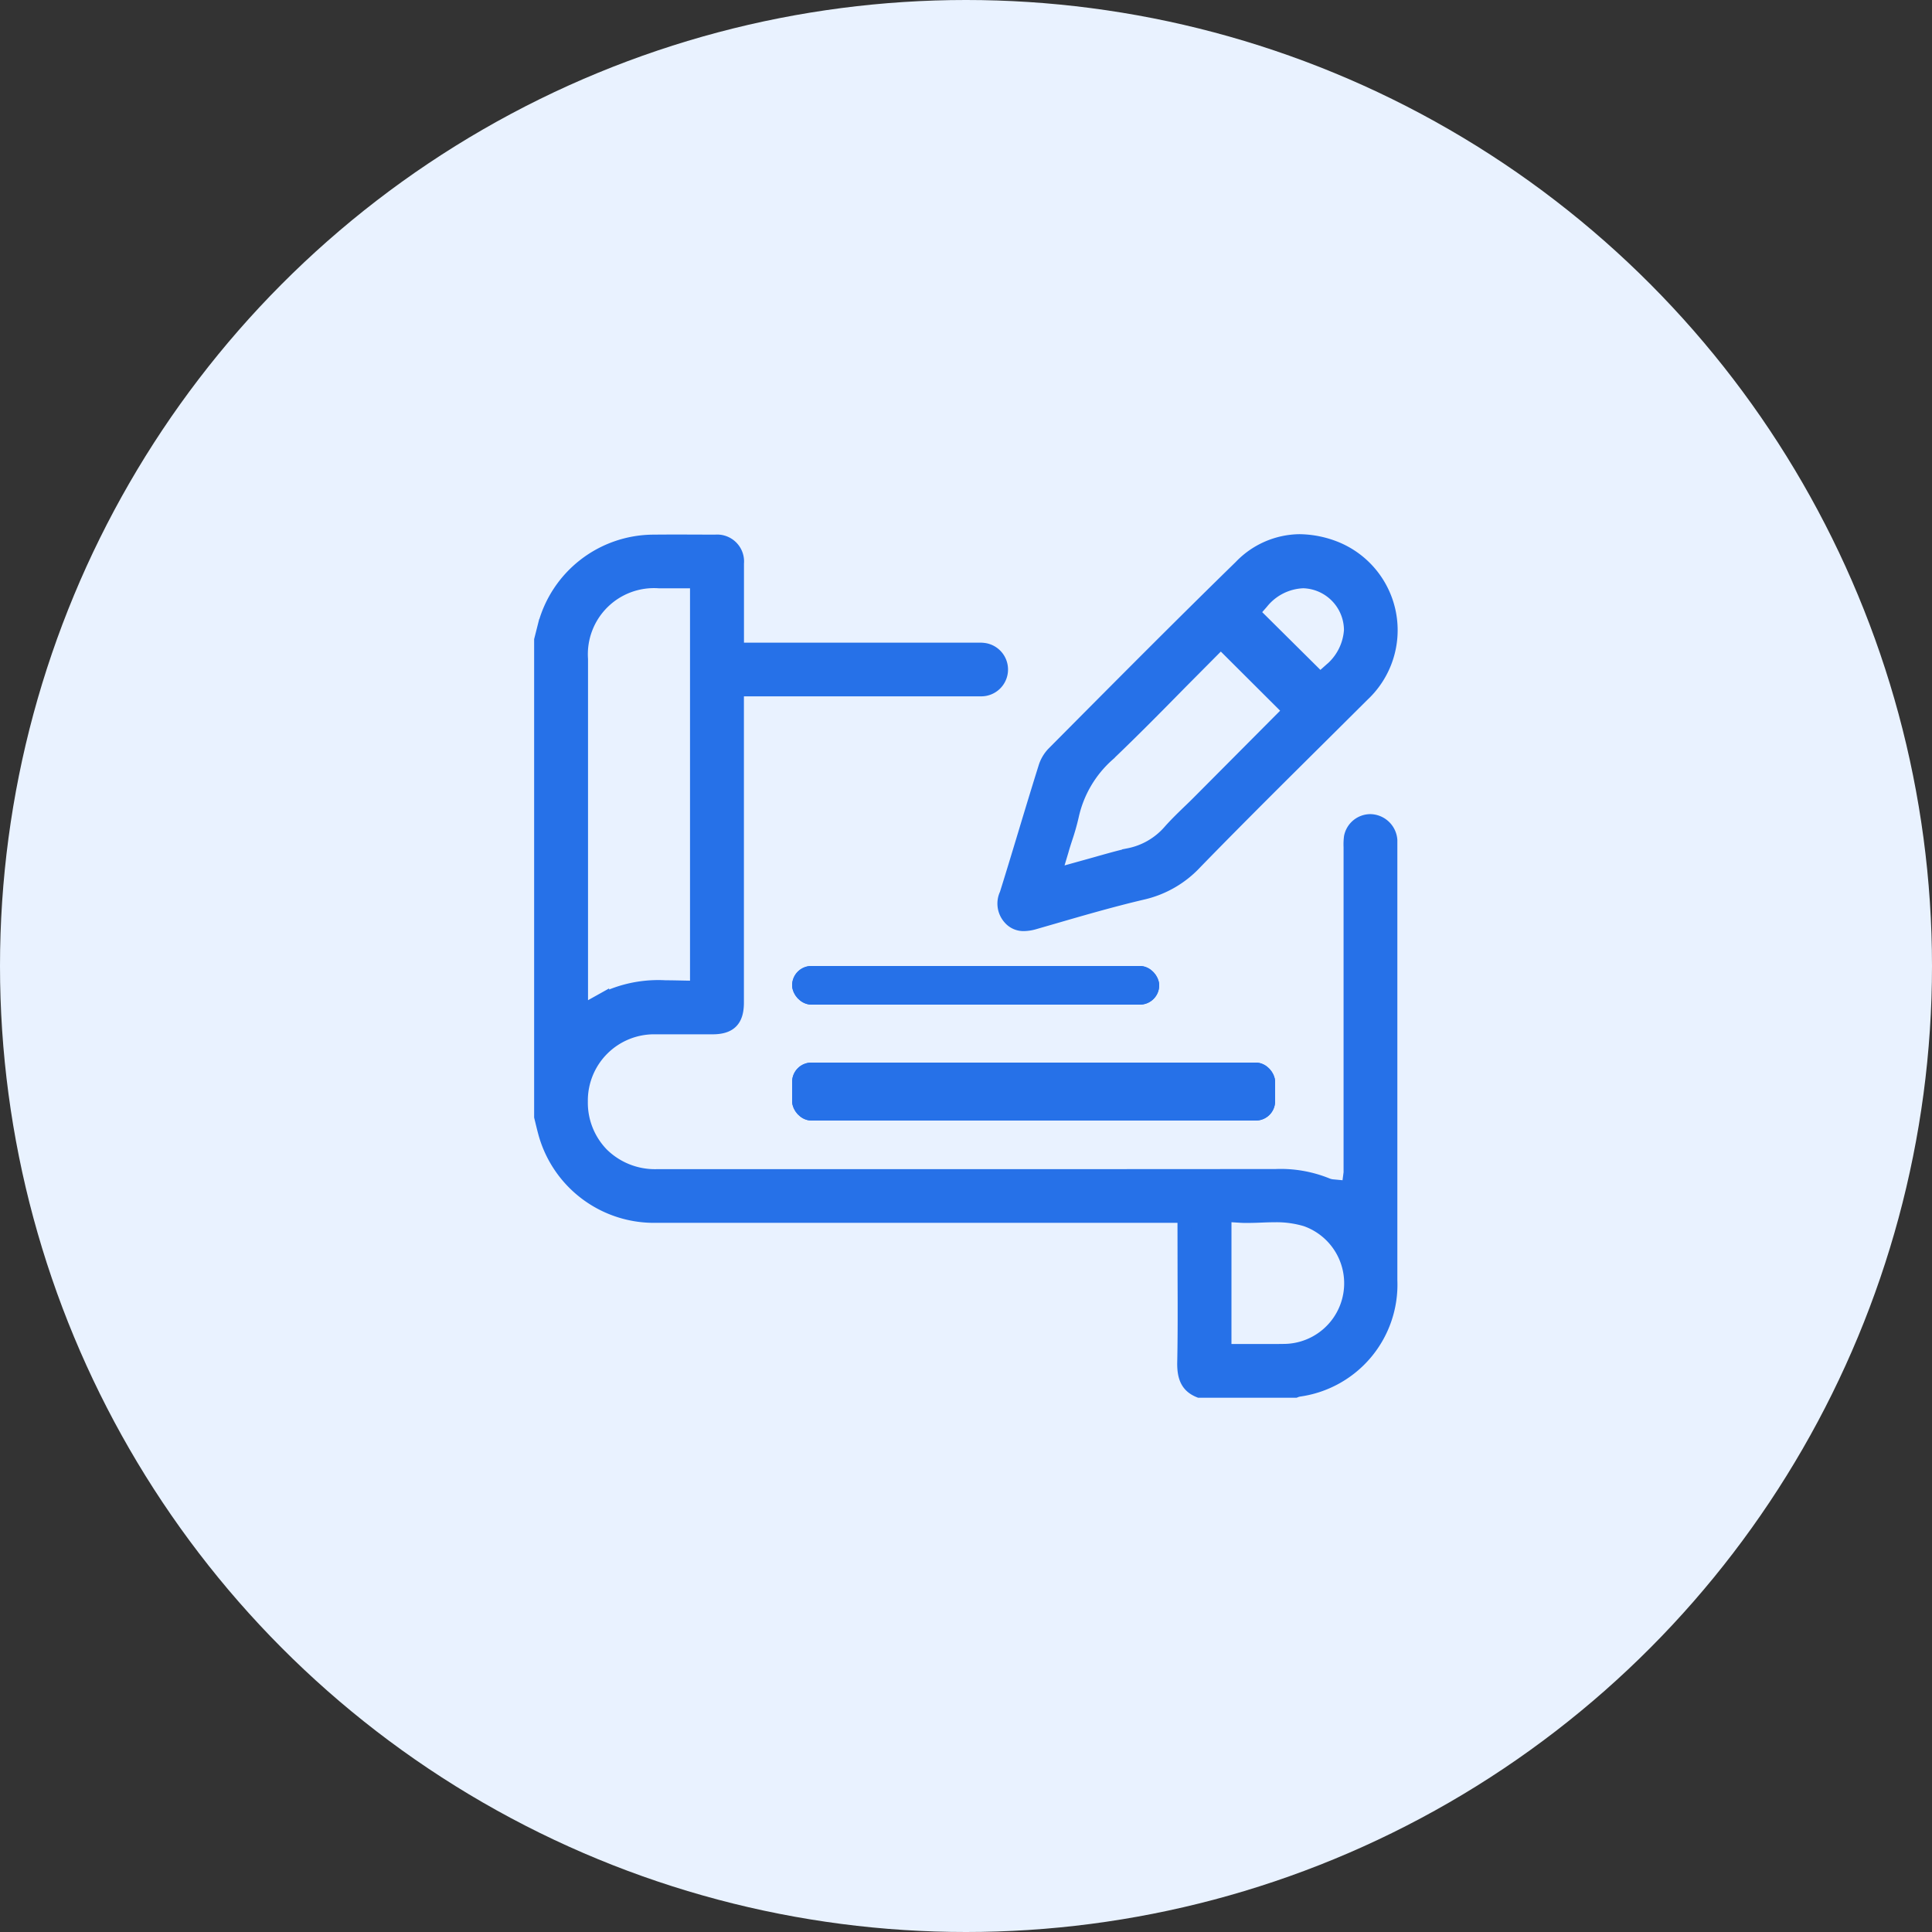
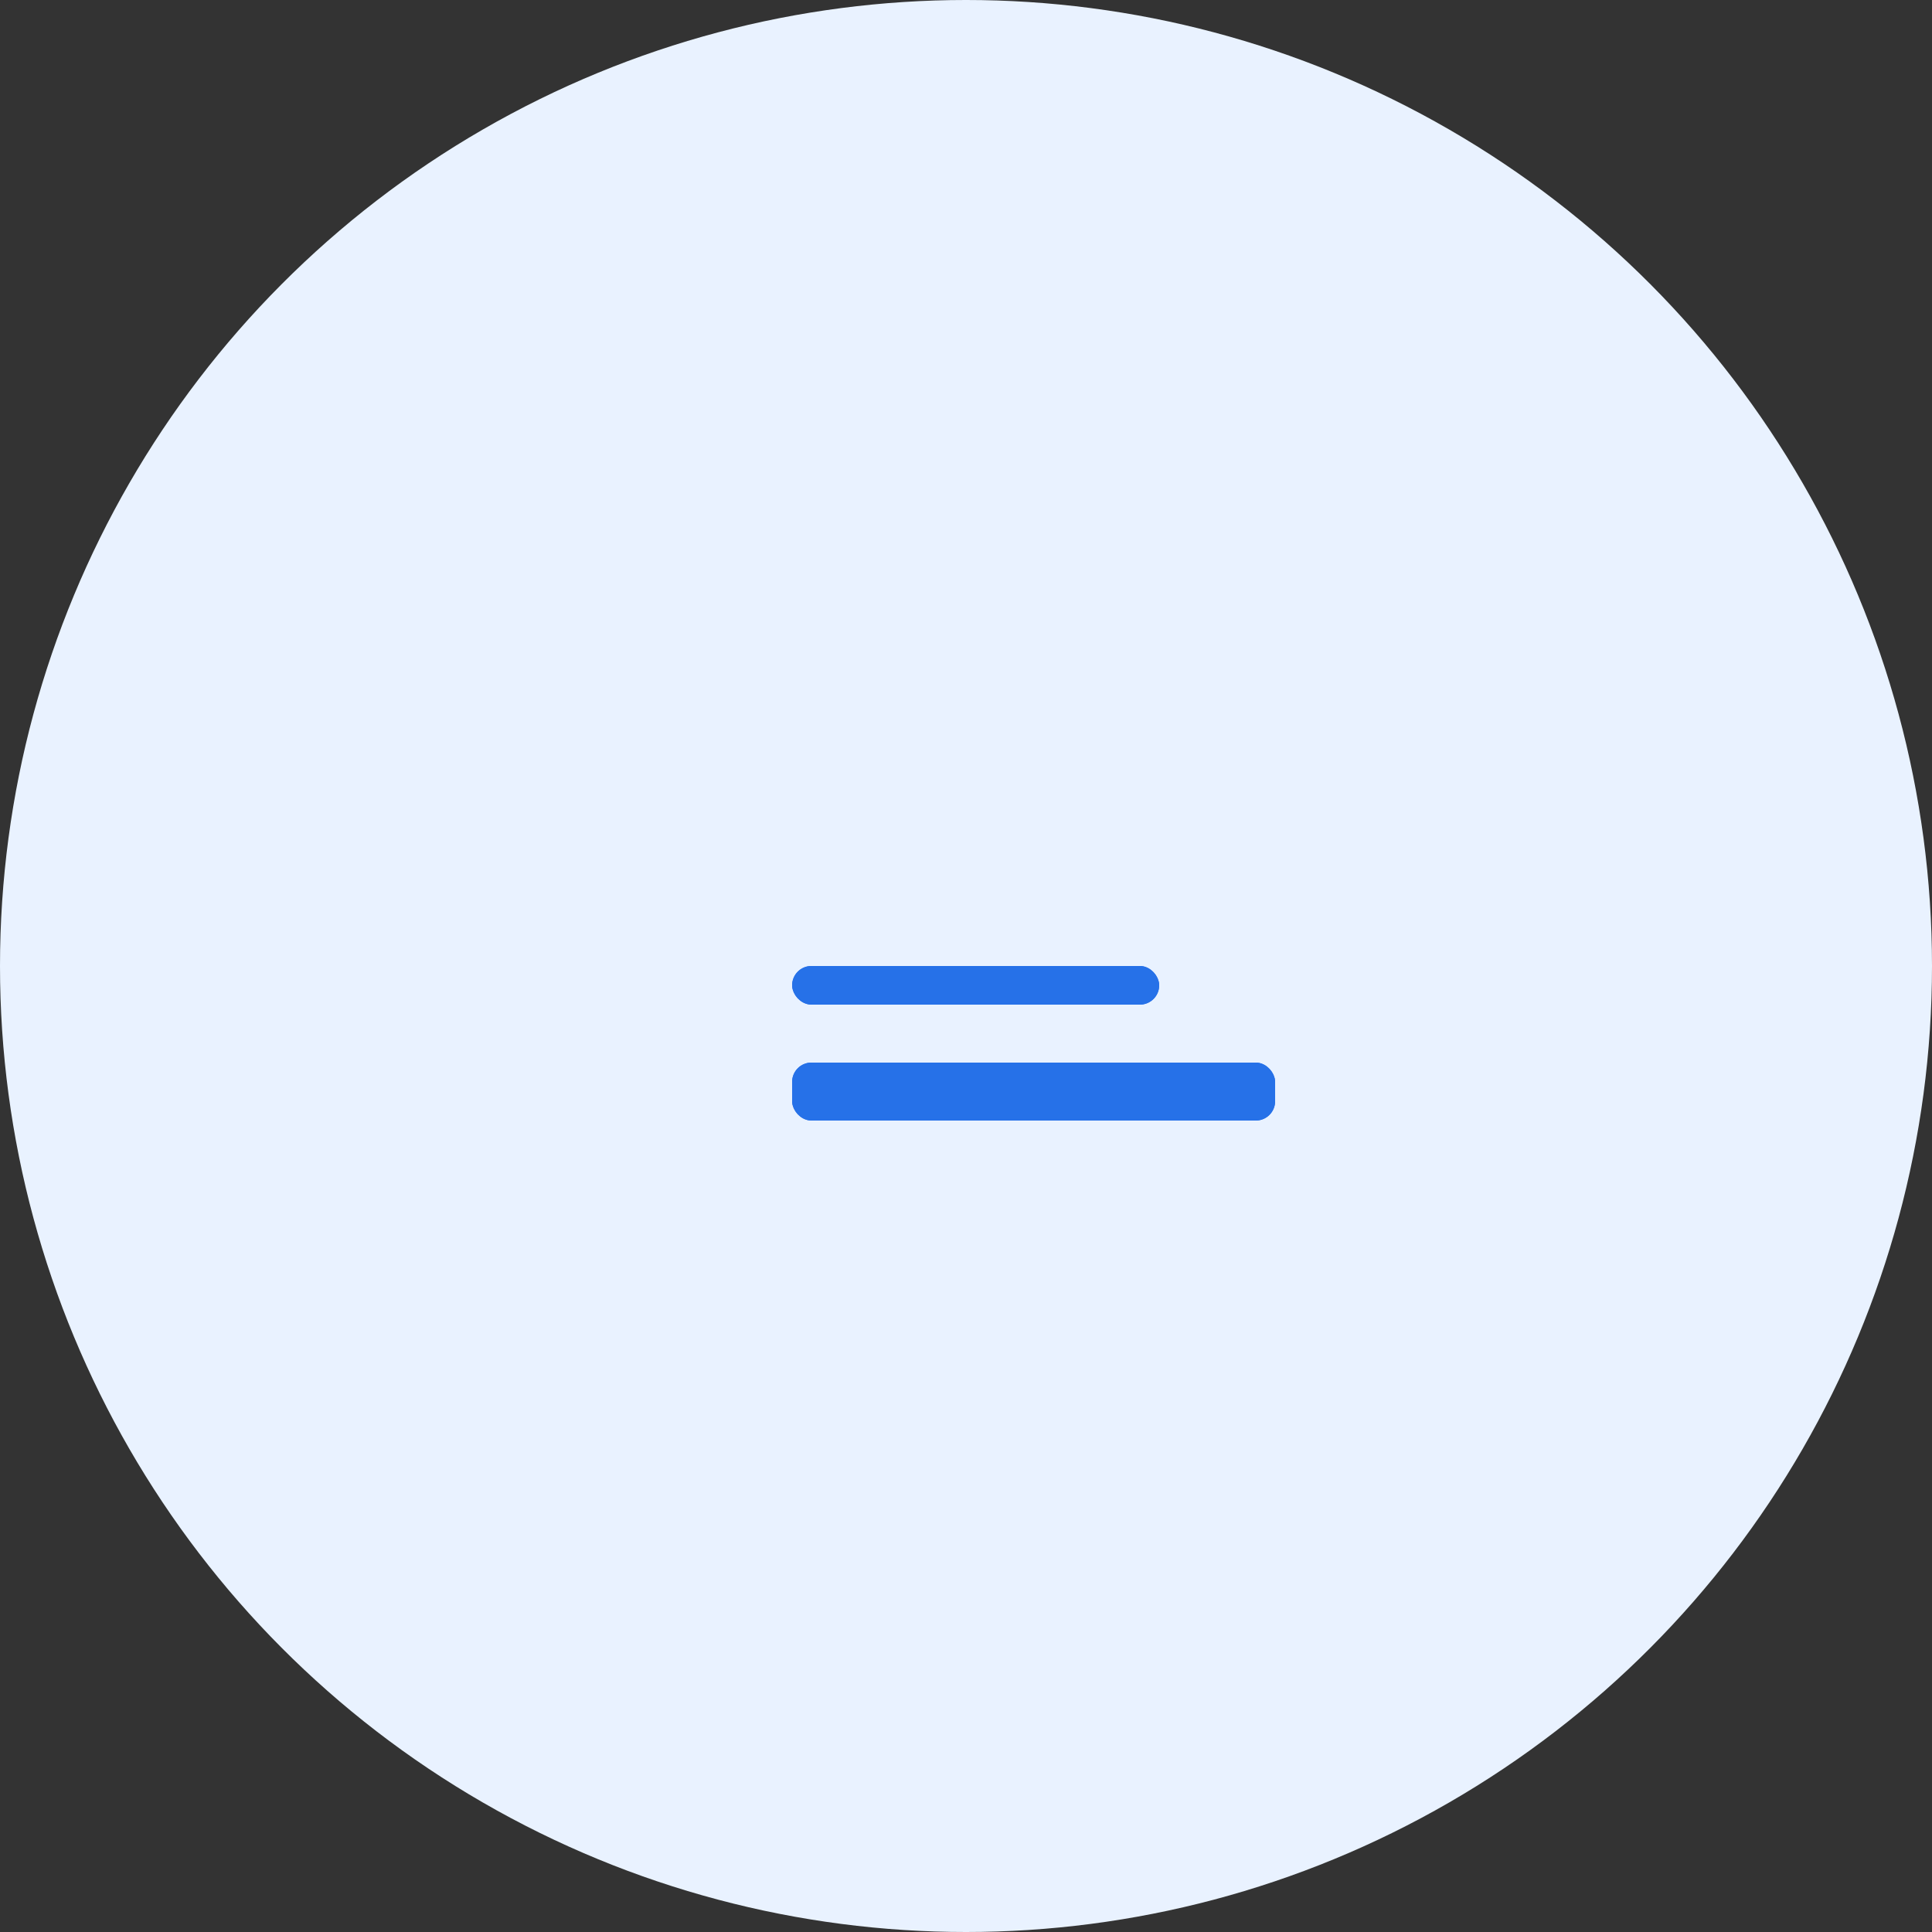
<svg xmlns="http://www.w3.org/2000/svg" width="100" height="100" viewBox="0 0 100 100">
  <rect x="0" y="0" width="100" height="100" fill="#333333" stroke="none" />
  <g id="Group_33303" data-name="Group 33303" transform="translate(-30 -35.145)">
    <circle id="Ellipse_3583" data-name="Ellipse 3583" cx="50" cy="50" r="50" transform="translate(30 35.145)" fill="#e9f2ff" />
    <g id="Group_33279" data-name="Group 33279" transform="translate(-176.969 -120.27)">
-       <path id="Path_38675" data-name="Path 38675" d="M269.052,227.412c-.573-.228-.813-.641-.8-1.464.03-1.477.024-2.956.018-4.433l-.005-3.157-27.375,0a5.85,5.85,0,0,1-5.723-4.334c-.056-.208-.107-.418-.157-.627l-.044-.18,0-24.678.186-.735a5.855,5.855,0,0,1,5.608-4.367q.746-.007,1.492-.006l1.739.006a1.042,1.042,0,0,1,1.136,1.136c0,.835,0,1.67,0,2.519v1.936h12.518a1.619,1.619,0,0,1,.3.02,1.038,1.038,0,0,1-.228,2.058l-12.593,0V207.3c0,.921-.372,1.3-1.282,1.3h-2.93a3.781,3.781,0,0,0-3.866,3.826,3.826,3.826,0,0,0,1.091,2.741,3.9,3.9,0,0,0,2.8,1.113l14.034,0q9.009,0,18.018-.007a6.369,6.369,0,0,1,2.649.455,1.021,1.021,0,0,0,.344.081l.78.074.1-.773,0-16.859a2.921,2.921,0,0,1,.021-.516,1.041,1.041,0,0,1,1.019-.832,1.075,1.075,0,0,1,1.044,1c0,.221,0,22.55,0,22.777a5.5,5.5,0,0,1-4.741,5.675.943.943,0,0,0-.189.055Zm1.307-2.082,2.264,0c.3,0,.6,0,.905-.007a3.488,3.488,0,0,0,1.032-6.777,5.305,5.305,0,0,0-1.629-.218c-.242,0-.484.009-.727.019s-.464.016-.676.016c-.13,0-.26,0-.389-.011l-.779-.048Zm-29.28-39.816a3.773,3.773,0,0,0-4.024,4.019V207.78l1.092-.609a6.5,6.5,0,0,1,3.264-.668c.29,0,.581.007.872.013l.751.015V185.515Z" transform="translate(0 0.001)" fill="#2671e8" stroke="#2671e8" stroke-width="0.7" />
-       <path id="Path_38676" data-name="Path 38676" d="M257.78,203.258a.93.93,0,0,1-.716-.311,1.122,1.122,0,0,1-.189-1.25c.289-.923.569-1.848.849-2.774l.132-.437c.338-1.119.676-2.236,1.026-3.351a1.834,1.834,0,0,1,.415-.715l.732-.737c2.914-2.933,5.928-5.966,8.969-8.934a4.291,4.291,0,0,1,3.054-1.335,5.211,5.211,0,0,1,1.9.389,4.579,4.579,0,0,1,1.383,7.57l-1.911,1.9c-2.216,2.2-4.508,4.47-6.751,6.775a5.368,5.368,0,0,1-2.752,1.589c-1.583.372-3.194.84-4.617,1.253l-.97.28A2.03,2.03,0,0,1,257.78,203.258Zm8.171-12.574c-1.229,1.251-2.5,2.542-3.808,3.79a5.938,5.938,0,0,0-1.863,3.167,11.784,11.784,0,0,1-.327,1.154c-.076.234-.142.438-.2.648l-.382,1.274,2.1-.585c.632-.179,1.187-.338,1.747-.466a3.762,3.762,0,0,0,2.109-1.22c.322-.365.674-.705,1.026-1.045.21-.2.391-.378.568-.557l4.621-4.644-3.565-3.555Zm6.294-5.171a2.888,2.888,0,0,0-2.151,1.084l-.454.519,3.479,3.452.516-.459a2.927,2.927,0,0,0,1.066-2.076,2.527,2.527,0,0,0-2.456-2.52Z" transform="translate(2.181)" fill="#2671e8" stroke="#2671e8" stroke-width="0.7" />
      <g id="Rectangle_7425" data-name="Rectangle 7425" transform="translate(247.969 205.414)" fill="#2671e8" stroke="#2671e8" stroke-width="0.7">
        <rect width="19" height="2" rx="1" stroke="none" />
        <rect x="0.35" y="0.35" width="18.3" height="1.3" rx="0.65" fill="none" />
      </g>
      <g id="Rectangle_7426" data-name="Rectangle 7426" transform="translate(247.969 210.414)" fill="#2671e8" stroke="#2671e8" stroke-width="0.7">
        <rect width="25" height="3" rx="1" stroke="none" />
        <rect x="0.35" y="0.35" width="24.3" height="2.3" rx="0.65" fill="none" />
      </g>
    </g>
  </g>
</svg>